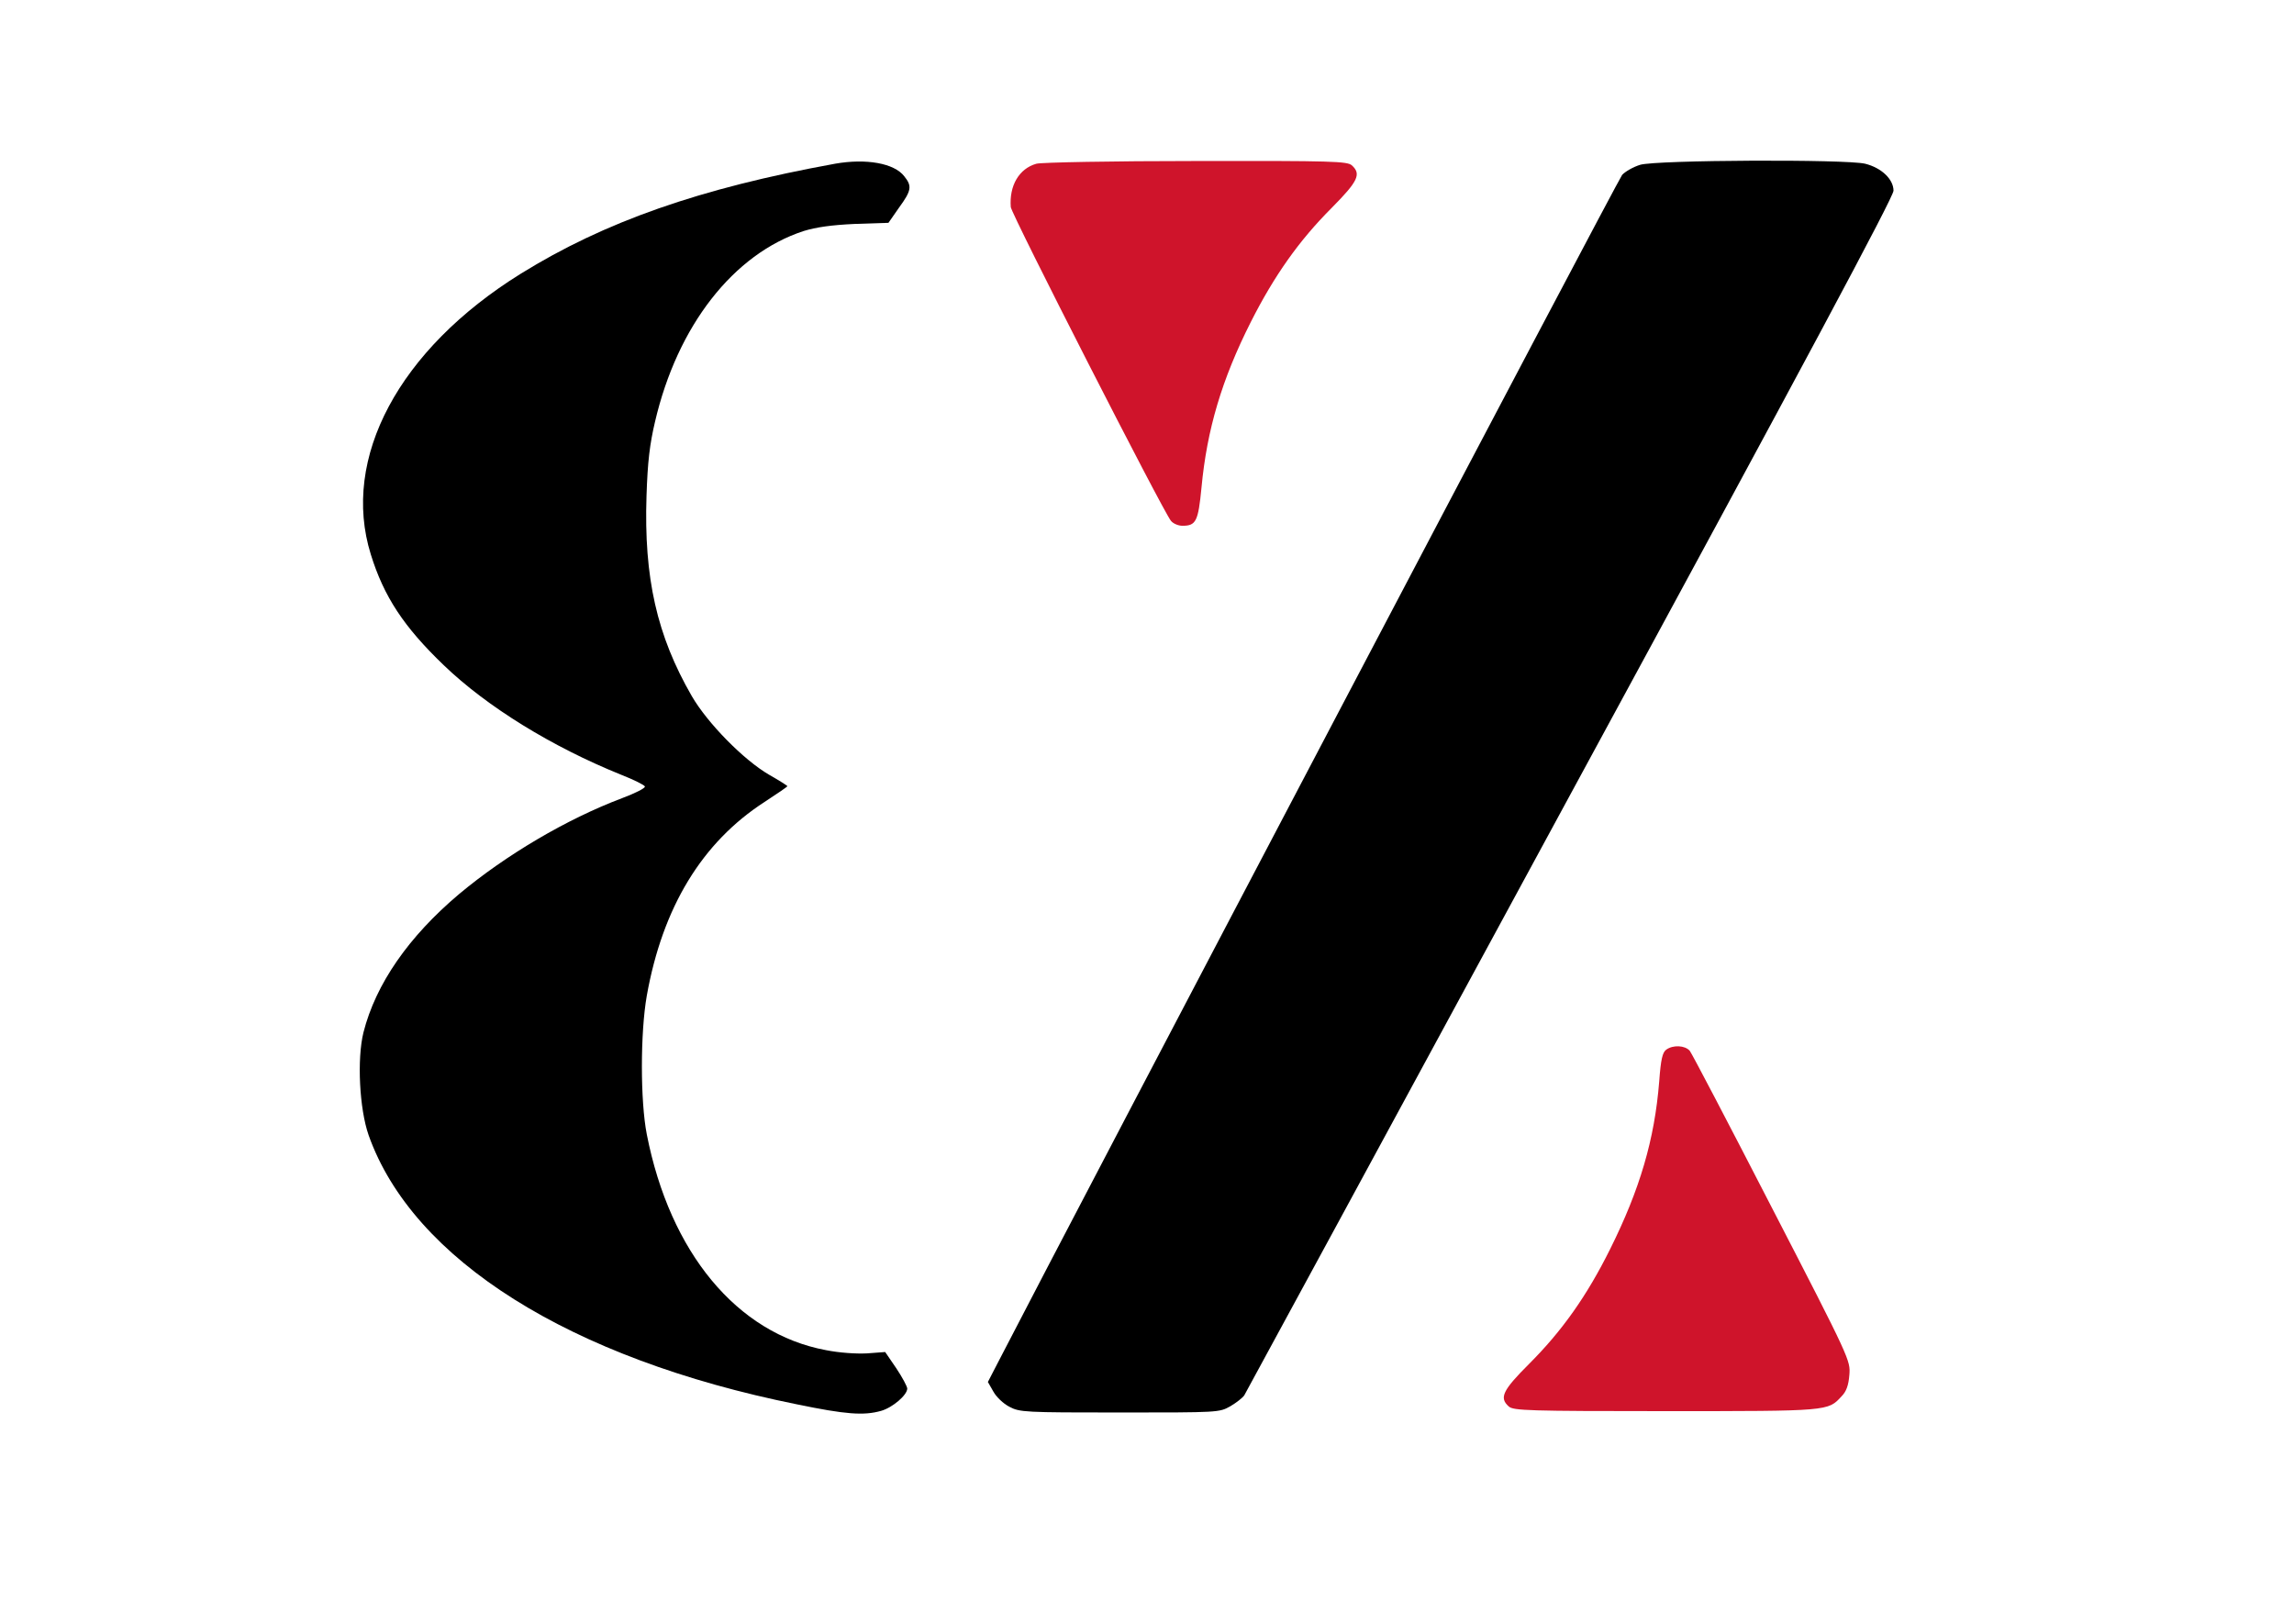
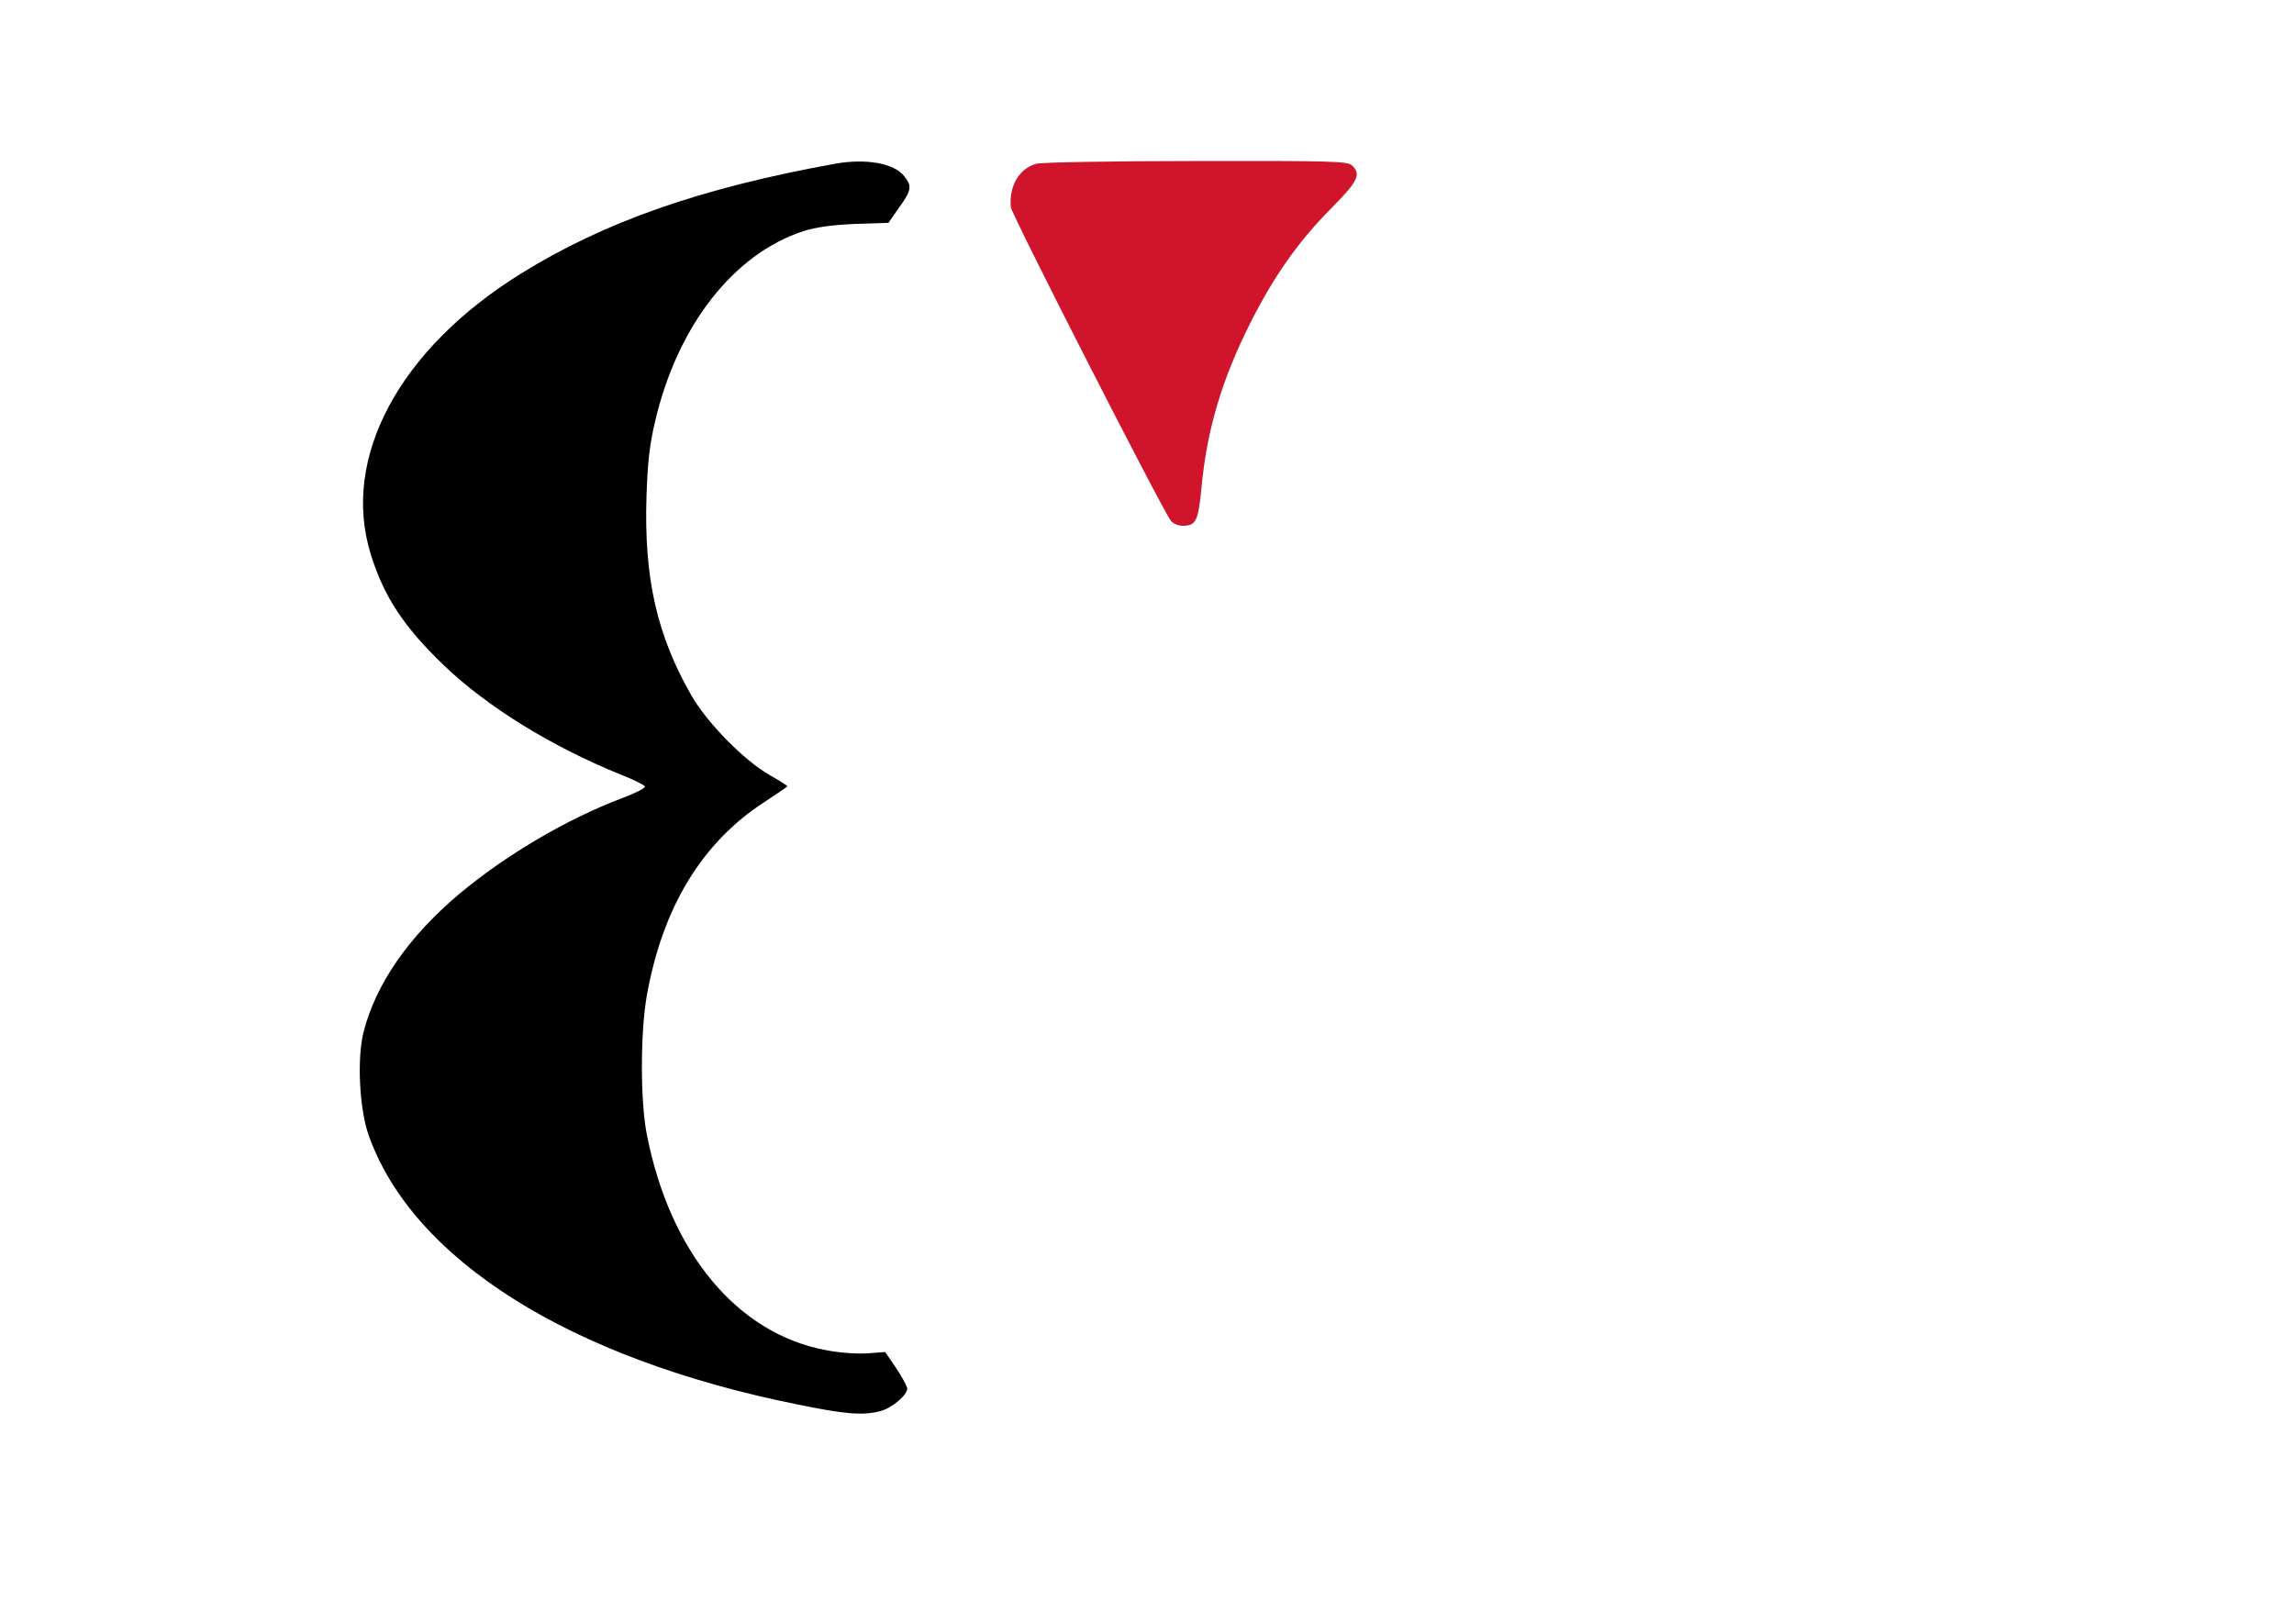
<svg xmlns="http://www.w3.org/2000/svg" version="1.0" width="842pt" height="596pt" viewBox="0 0 842 596" preserveAspectRatio="xMidYMid meet">
  <g transform="translate(0,596) scale(0.1,-0.1)" fill="#000000" stroke="none">
    <path d="M3065 5359 c-496 -90 -846 -213 -1154 -404 -447 -278 -660 -677 -550 -1030 48 -155 121 -266 268 -407 158 -152 396 -299 651 -402 46 -18 86 -38 87 -43 2 -6 -36 -25 -84 -43 -204 -77 -427 -209 -598 -352 -185 -156 -306 -330 -351 -508 -24 -97 -15 -280 19 -377 162 -457 738 -820 1572 -988 179 -37 245 -42 309 -24 42 12 96 58 96 82 0 7 -18 41 -40 74 l-41 60 -67 -5 c-40 -2 -101 2 -151 12 -326 61 -572 358 -657 792 -24 122 -24 373 0 509 58 325 203 563 432 711 46 30 84 56 84 58 0 2 -30 21 -67 42 -93 54 -226 189 -284 289 -128 222 -176 434 -166 735 4 126 12 190 31 271 82 353 288 617 546 701 46 14 101 22 188 26 l123 4 39 56 c46 63 48 79 19 115 -37 48 -140 66 -254 46z" />
    <path fill="#CF142B" d="M3804 5359 c-64 -18 -100 -81 -94 -159 2 -26 561 -1121 588 -1152 8 -10 27 -18 42 -18 50 0 58 16 70 140 20 214 75 398 181 608 86 170 177 299 297 419 97 98 109 124 74 156 -17 15 -70 17 -573 16 -305 0 -568 -5 -585 -10z" />
-     <path d="M6020 5355 c-26 -8 -55 -25 -66 -37 -15 -17 -1979 -3754 -2295 -4367 l-33 -64 20 -35 c11 -20 36 -44 59 -56 38 -20 55 -21 405 -21 364 0 365 0 406 23 22 13 45 31 51 40 5 9 544 1001 1196 2204 870 1602 1187 2195 1187 2218 0 42 -44 84 -104 99 -70 17 -767 14 -826 -4z" />
-     <path fill="#CF142B" d="M6116 2107 c-14 -10 -20 -35 -26 -117 -17 -213 -71 -396 -180 -615 -86 -173 -177 -301 -297 -421 -98 -98 -111 -125 -75 -157 17 -15 71 -17 576 -17 601 0 595 0 645 54 18 18 26 41 29 79 4 53 4 55 -284 613 -158 307 -294 567 -302 577 -18 20 -61 22 -86 4z" />
  </g>
</svg>